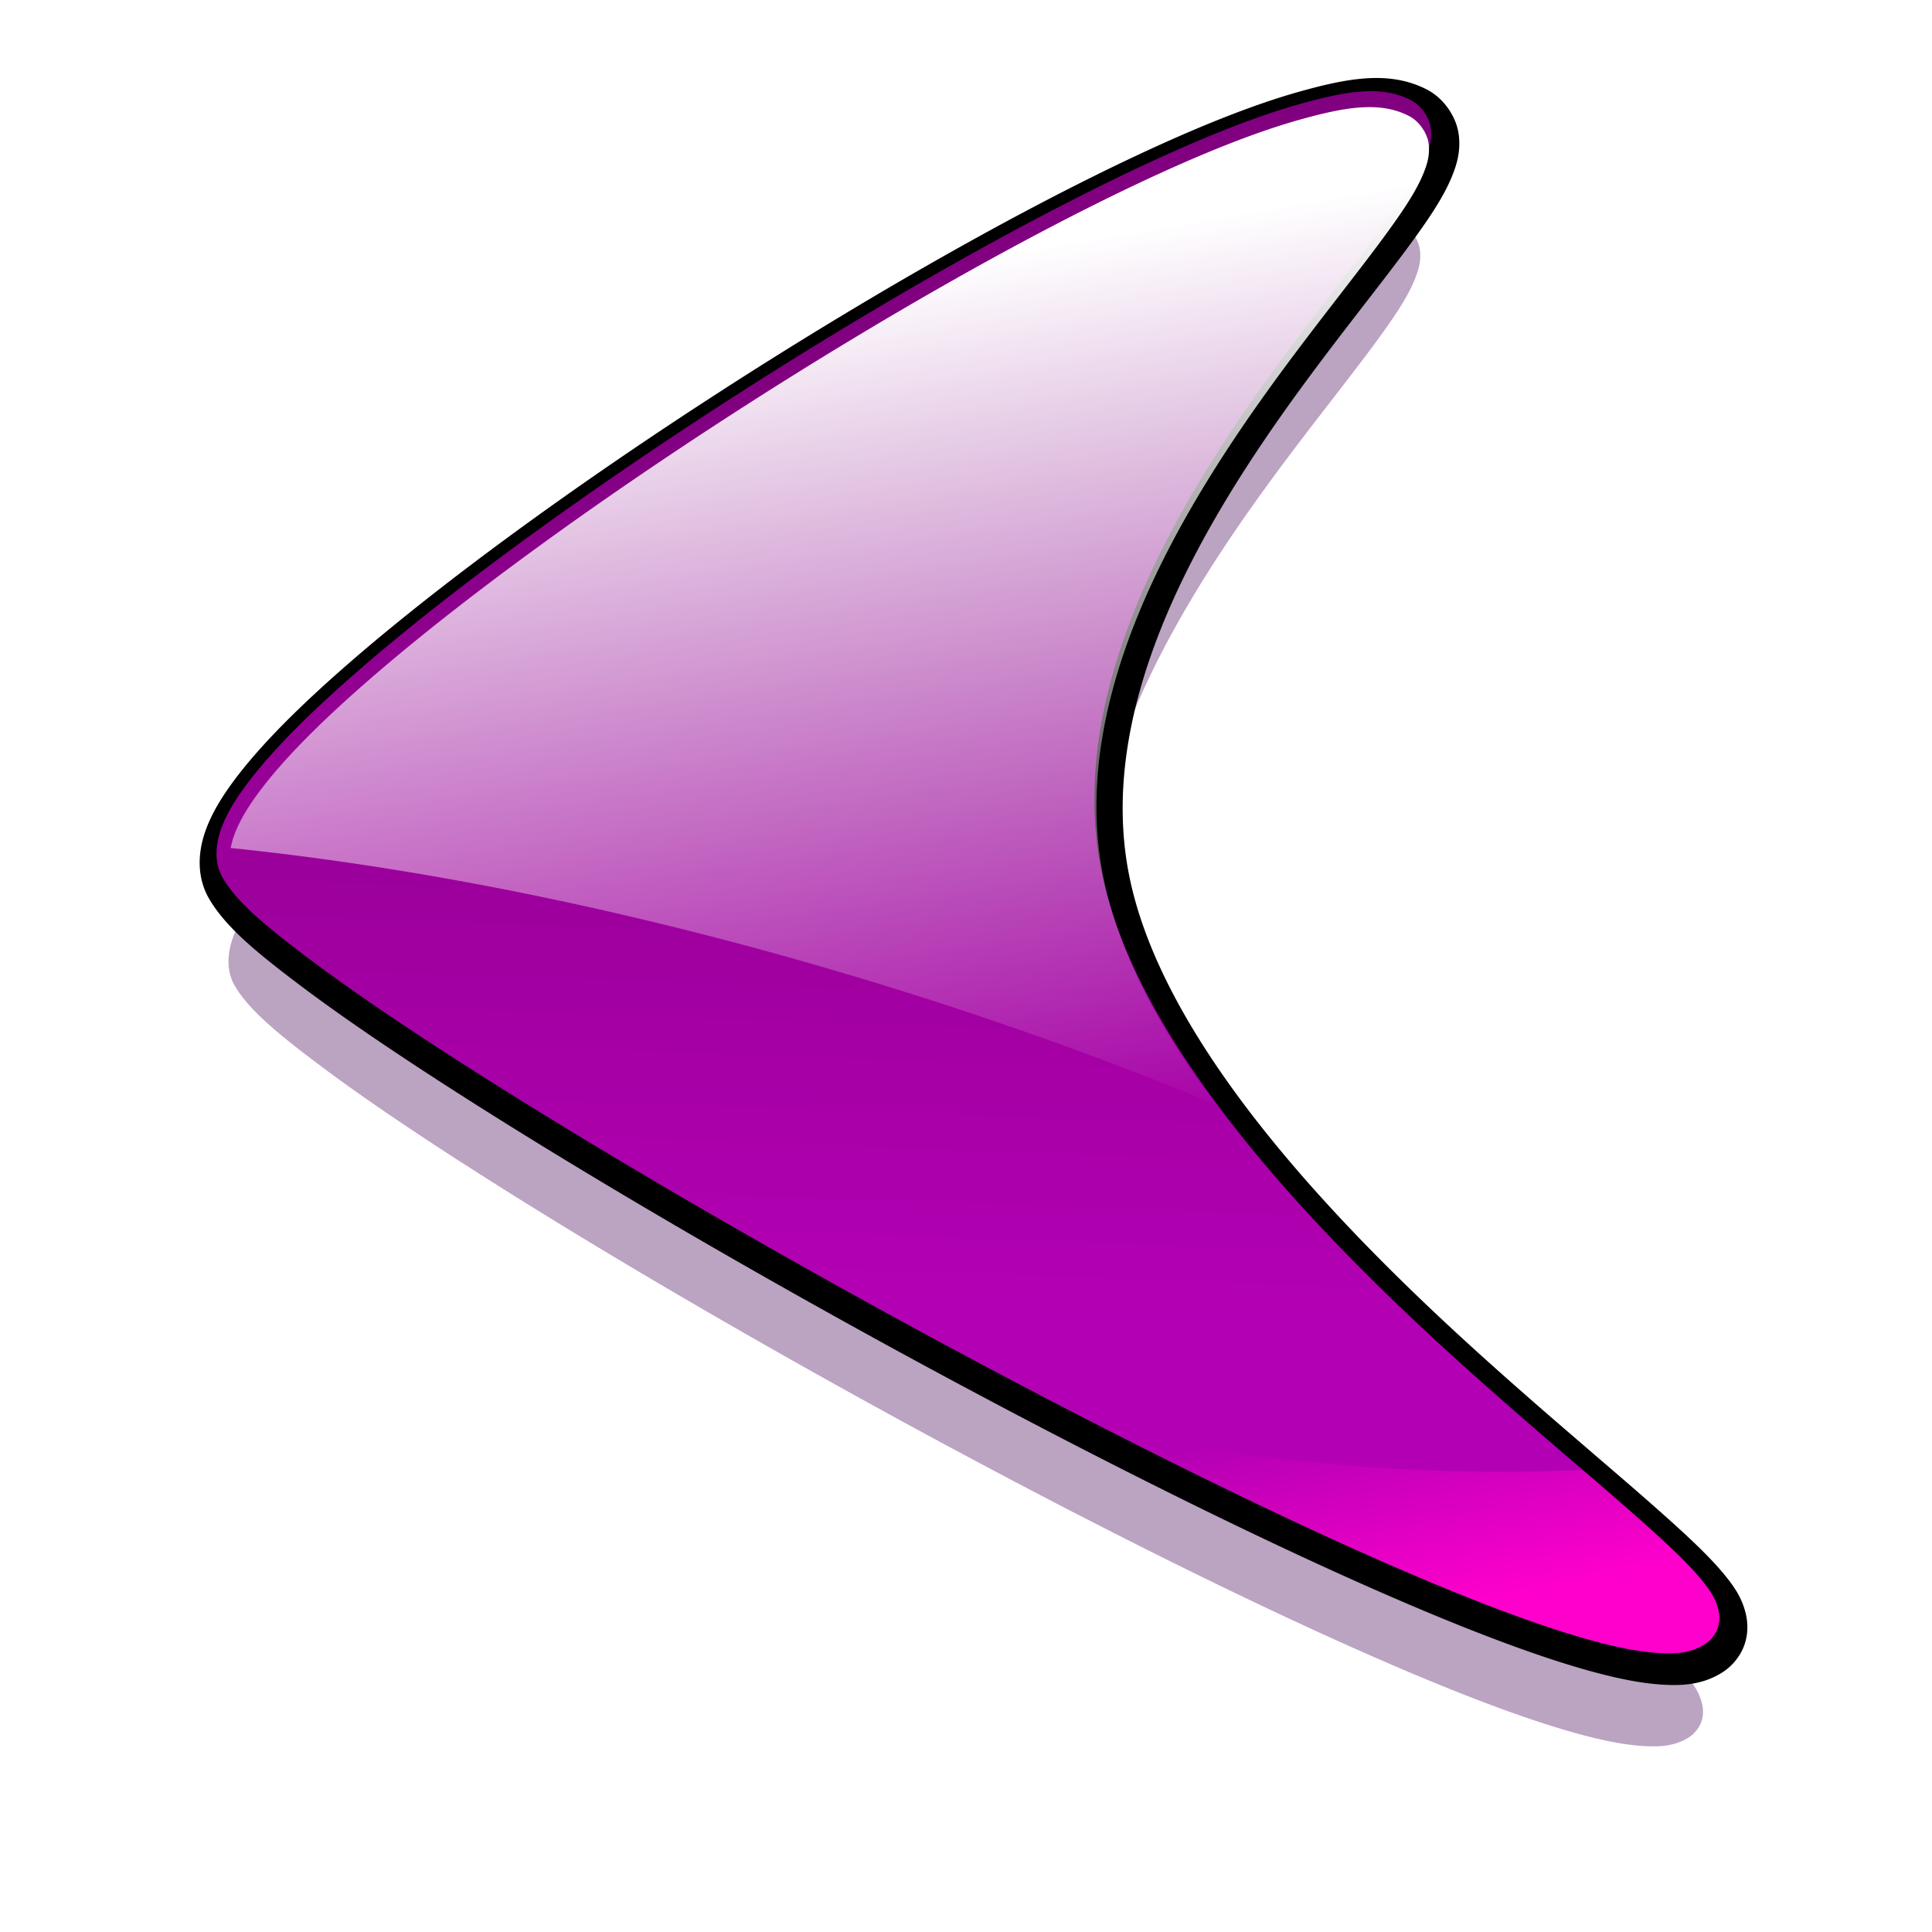
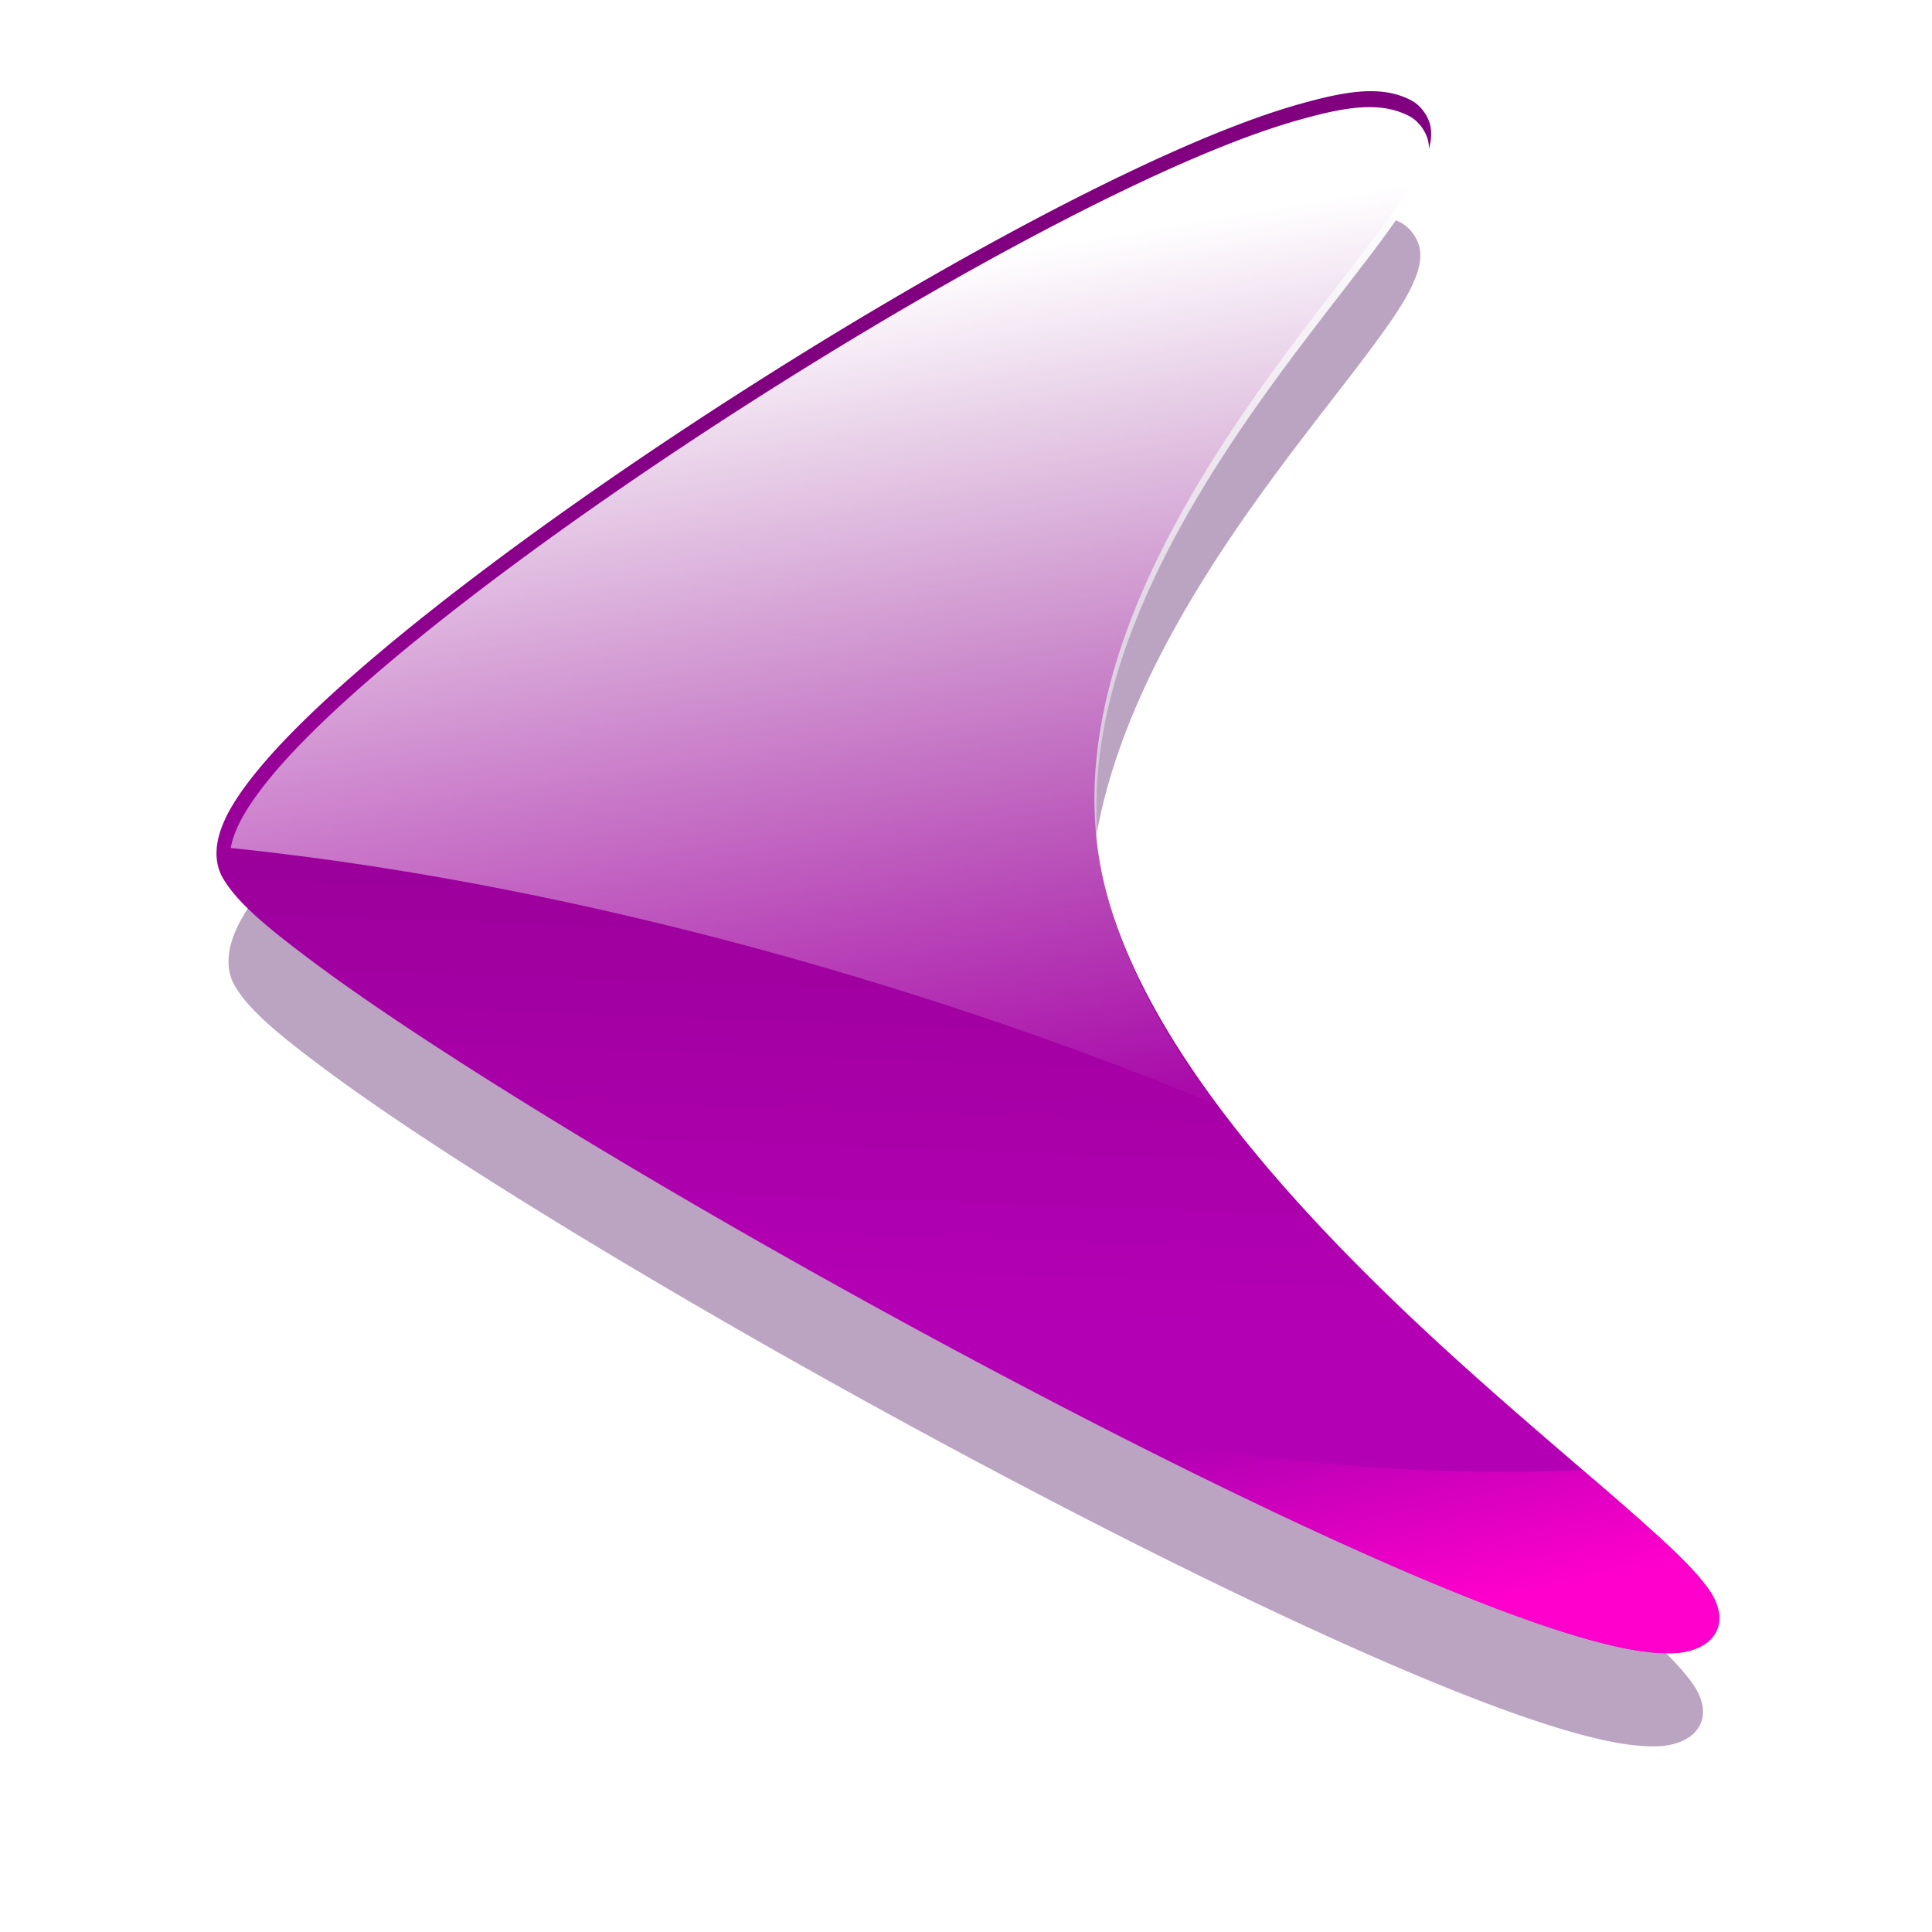
<svg xmlns="http://www.w3.org/2000/svg" xmlns:xlink="http://www.w3.org/1999/xlink" viewBox="0 0 500 500">
  <defs>
    <linearGradient id="a">
      <stop offset="0" stop-color="purple" />
      <stop offset="1" stop-color="#b400b4" />
    </linearGradient>
    <linearGradient id="c" y2="653.79" xlink:href="#a" gradientUnits="userSpaceOnUse" x2="340" y1="412.36" x1="331.43" />
    <linearGradient id="d" y2="598.08" gradientUnits="userSpaceOnUse" x2="262.86" y1="365.22" x1="302.86">
      <stop offset="0" stop-color="#fff" />
      <stop offset="1" stop-color="#fff" stop-opacity="0" />
    </linearGradient>
    <linearGradient id="e" y2="669.51" gradientUnits="userSpaceOnUse" x2="197.14" y1="723.79" x1="185.71">
      <stop offset="0" stop-color="#f0c" />
      <stop offset="1" stop-color="#f0c" stop-opacity="0" />
    </linearGradient>
    <filter id="b" color-interpolation-filters="sRGB">
      <feGaussianBlur stdDeviation="11.961" />
    </filter>
  </defs>
  <g color="#000">
    <path d="M242.82 360.99c-3.391.13-6.495.853-9.383 2.361-2.592 1.354-4.733 4.435-5.09 7.267-.358 2.832.326 5.2 1.257 7.544 1.863 4.685 5.155 9.627 9.444 15.546 8.58 11.839 21.26 27.173 33.883 45.014 25.248 35.68 49.695 80.866 41.212 124.59-8.483 43.719-51.165 89.983-90.457 125.81-19.646 17.914-38.33 33.265-51.36 44.953-6.516 5.843-11.6 10.665-14.965 14.932-1.681 2.134-3.027 4.06-3.74 6.777-.357 1.358-.535 3.065.03 4.876.566 1.81 1.934 3.415 3.342 4.323 3.784 2.439 7.908 2.618 12.572 2.3 4.665-.318 10.03-1.378 16.19-3.036 12.323-3.316 27.82-9.05 45.566-16.558 35.494-15.017 79.933-37.115 124.06-60.898 44.131-23.782 87.906-49.257 122.04-70.986 17.067-10.864 31.734-20.773 42.867-29.16 11.134-8.389 18.585-14.575 22.292-20.883 2.3-3.912 1.987-8.494.614-12.51-1.374-4.017-3.794-7.975-7.022-12.266-6.456-8.582-16.313-18.39-28.701-29.16-24.776-21.543-59.631-46.765-96.283-70.404s-75.05-45.647-106.89-60.622c-15.922-7.487-30.188-13.224-42.01-16.528-5.91-1.652-11.2-2.897-15.975-3.22a33.186 33.186 0 00-3.496-.06z" opacity=".6" filter="url(#b)" fill="#405" transform="matrix(-.976 0 0 .976 590.34 -297.03)" />
-     <path d="M357.326 26.06c3.373.13 6.46.849 9.332 2.349 2.577 1.346 4.706 4.41 5.062 7.227.355 2.816-.325 5.171-1.25 7.501-1.853 4.66-5.127 9.574-9.393 15.461-8.531 11.773-21.142 27.023-33.696 44.765-25.108 35.485-49.42 80.42-40.984 123.899 8.437 43.477 50.883 89.486 89.958 125.118 19.538 17.816 38.118 33.082 51.078 44.704 6.48 5.811 11.536 10.607 14.881 14.85 1.673 2.123 3.011 4.039 3.72 6.74.355 1.35.532 3.048-.03 4.849-.562 1.8-1.923 3.396-3.324 4.3-3.762 2.424-7.864 2.603-12.502 2.286-4.638-.316-9.973-1.37-16.1-3.019-12.255-3.297-27.666-9-45.315-16.466-35.298-14.934-79.492-36.91-123.382-60.561-43.887-23.65-87.42-48.986-121.37-70.594-16.974-10.804-31.56-20.658-42.632-29-11.073-8.342-18.483-14.493-22.17-20.766-2.286-3.891-1.975-8.448-.61-12.442s3.774-7.93 6.984-12.198c6.42-8.534 16.222-18.288 28.542-29 24.64-21.423 59.302-46.506 95.751-70.014s74.635-45.395 106.305-60.287c15.834-7.445 30.021-13.15 41.777-16.436 5.877-1.643 11.138-2.881 15.887-3.202a32.994 32.994 0 013.476-.061z" stroke-linejoin="round" stroke="#000" stroke-linecap="round" stroke-width="11.71" />
-     <path d="M240.22 328.53c-3.456.133-6.62.869-9.563 2.406-2.641 1.38-4.823 4.52-5.187 7.406-.364 2.887.332 5.3 1.281 7.688 1.898 4.775 5.254 9.811 9.625 15.844 8.743 12.065 21.666 27.693 34.531 45.875 25.731 36.364 50.646 82.413 42 126.97-8.646 44.555-52.144 91.704-92.188 128.22-20.022 18.257-39.063 33.902-52.344 45.812-6.64 5.955-11.822 10.87-15.25 15.219-1.714 2.174-3.085 4.138-3.812 6.906-.364 1.384-.545 3.124.03 4.969.577 1.845 1.972 3.48 3.407 4.406 3.856 2.485 8.06 2.668 12.812 2.344 4.754-.324 10.221-1.404 16.5-3.094 12.558-3.38 28.351-9.223 46.438-16.875 36.173-15.304 81.462-37.825 126.44-62.062 44.975-24.237 89.588-50.2 124.38-72.344 17.394-11.072 32.341-21.17 43.688-29.719 11.347-8.548 18.941-14.852 22.72-21.28 2.342-3.988 2.024-8.658.624-12.75s-3.866-8.128-7.156-12.5c-6.58-8.747-16.625-18.743-29.25-29.72-25.25-21.954-60.772-47.659-98.125-71.75s-76.485-46.52-108.94-61.78c-16.226-7.631-30.765-13.478-42.812-16.845-6.024-1.683-11.415-2.952-16.281-3.281a33.812 33.812 0 00-3.563-.063z" fill="url(#c)" transform="matrix(-.976 0 0 .976 590.34 -297.03)" />
    <path d="M240.22 328.53c-3.456.133-6.62.869-9.563 2.406-2.641 1.38-4.823 4.52-5.187 7.406-.364 2.887.332 5.3 1.281 7.688 1.898 4.775 5.254 9.811 9.625 15.844 8.743 12.065 21.666 27.693 34.531 45.875 25.731 36.364 50.646 82.413 42 126.97-8.646 44.555-52.144 91.704-92.188 128.22-20.022 18.257-39.063 33.902-52.344 45.812-6.64 5.955-11.822 10.87-15.25 15.219-1.714 2.174-3.085 4.138-3.812 6.906-.364 1.384-.545 3.124.03 4.969.577 1.845 1.972 3.48 3.407 4.406 3.856 2.485 8.06 2.668 12.812 2.344 4.754-.324 10.221-1.404 16.5-3.094 12.558-3.38 28.351-9.223 46.438-16.875 36.173-15.304 81.462-37.825 126.44-62.062 44.975-24.237 89.588-50.2 124.38-72.344 17.394-11.072 32.341-21.17 43.688-29.719 11.347-8.548 18.941-14.852 22.72-21.28 2.342-3.988 2.024-8.658.624-12.75s-3.866-8.128-7.156-12.5c-6.58-8.747-16.625-18.743-29.25-29.72-25.25-21.954-60.772-47.659-98.125-71.75s-76.485-46.52-108.94-61.78c-16.226-7.631-30.765-13.478-42.812-16.845-6.024-1.683-11.415-2.952-16.281-3.281a33.812 33.812 0 00-3.563-.063z" fill="url(#c)" transform="matrix(-.976 0 0 .976 590.34 -297.03)" />
    <path d="M240.6 332.76c-3.413.13-6.537.858-9.444 2.376-2.608 1.363-4.763 4.464-5.123 7.315-.36 2.85.328 5.234 1.266 7.591 1.874 4.716 5.188 9.69 9.505 15.648 8.635 11.915 21.396 27.349 34.102 45.305 25.411 35.912 50.016 81.389 41.478 125.39-3.906 20.127-15.032 40.787-29.72 60.735 28.376-11.72 58.65-22.608 90.332-32.281 60.612-18.507 118.93-30.316 170.69-35.645a21.085 21.085 0 00-.771-2.932c-1.383-4.043-3.819-8.026-7.068-12.345-6.497-8.638-16.418-18.51-28.886-29.35-24.936-21.68-60.016-47.065-96.905-70.857s-75.534-45.942-107.58-61.013c-16.024-7.536-30.383-13.31-42.28-16.634-5.948-1.663-11.273-2.916-16.079-3.24a33.378 33.378 0 00-3.518-.062z" fill="url(#d)" transform="matrix(-.976 0 0 .976 590.34 -297.03)" />
    <path d="M309.78 684.22a554.902 554.902 0 01-31.219 5.281c-32.364 4.51-63.671 5.944-93.406 4.625-6.141 5.28-11.94 10.283-16.781 14.625-6.64 5.956-11.822 10.87-15.25 15.22-1.714 2.174-3.086 4.137-3.813 6.905-.363 1.385-.544 3.124.032 4.97.576 1.844 1.97 3.48 3.406 4.405 3.856 2.486 8.059 2.668 12.812 2.344 4.753-.324 10.22-1.404 16.5-3.094 12.558-3.38 28.35-9.222 46.438-16.875 23.99-10.15 52.022-23.512 81.28-38.406z" fill="url(#e)" transform="matrix(-.976 0 0 .976 590.34 -297.03)" />
  </g>
</svg>